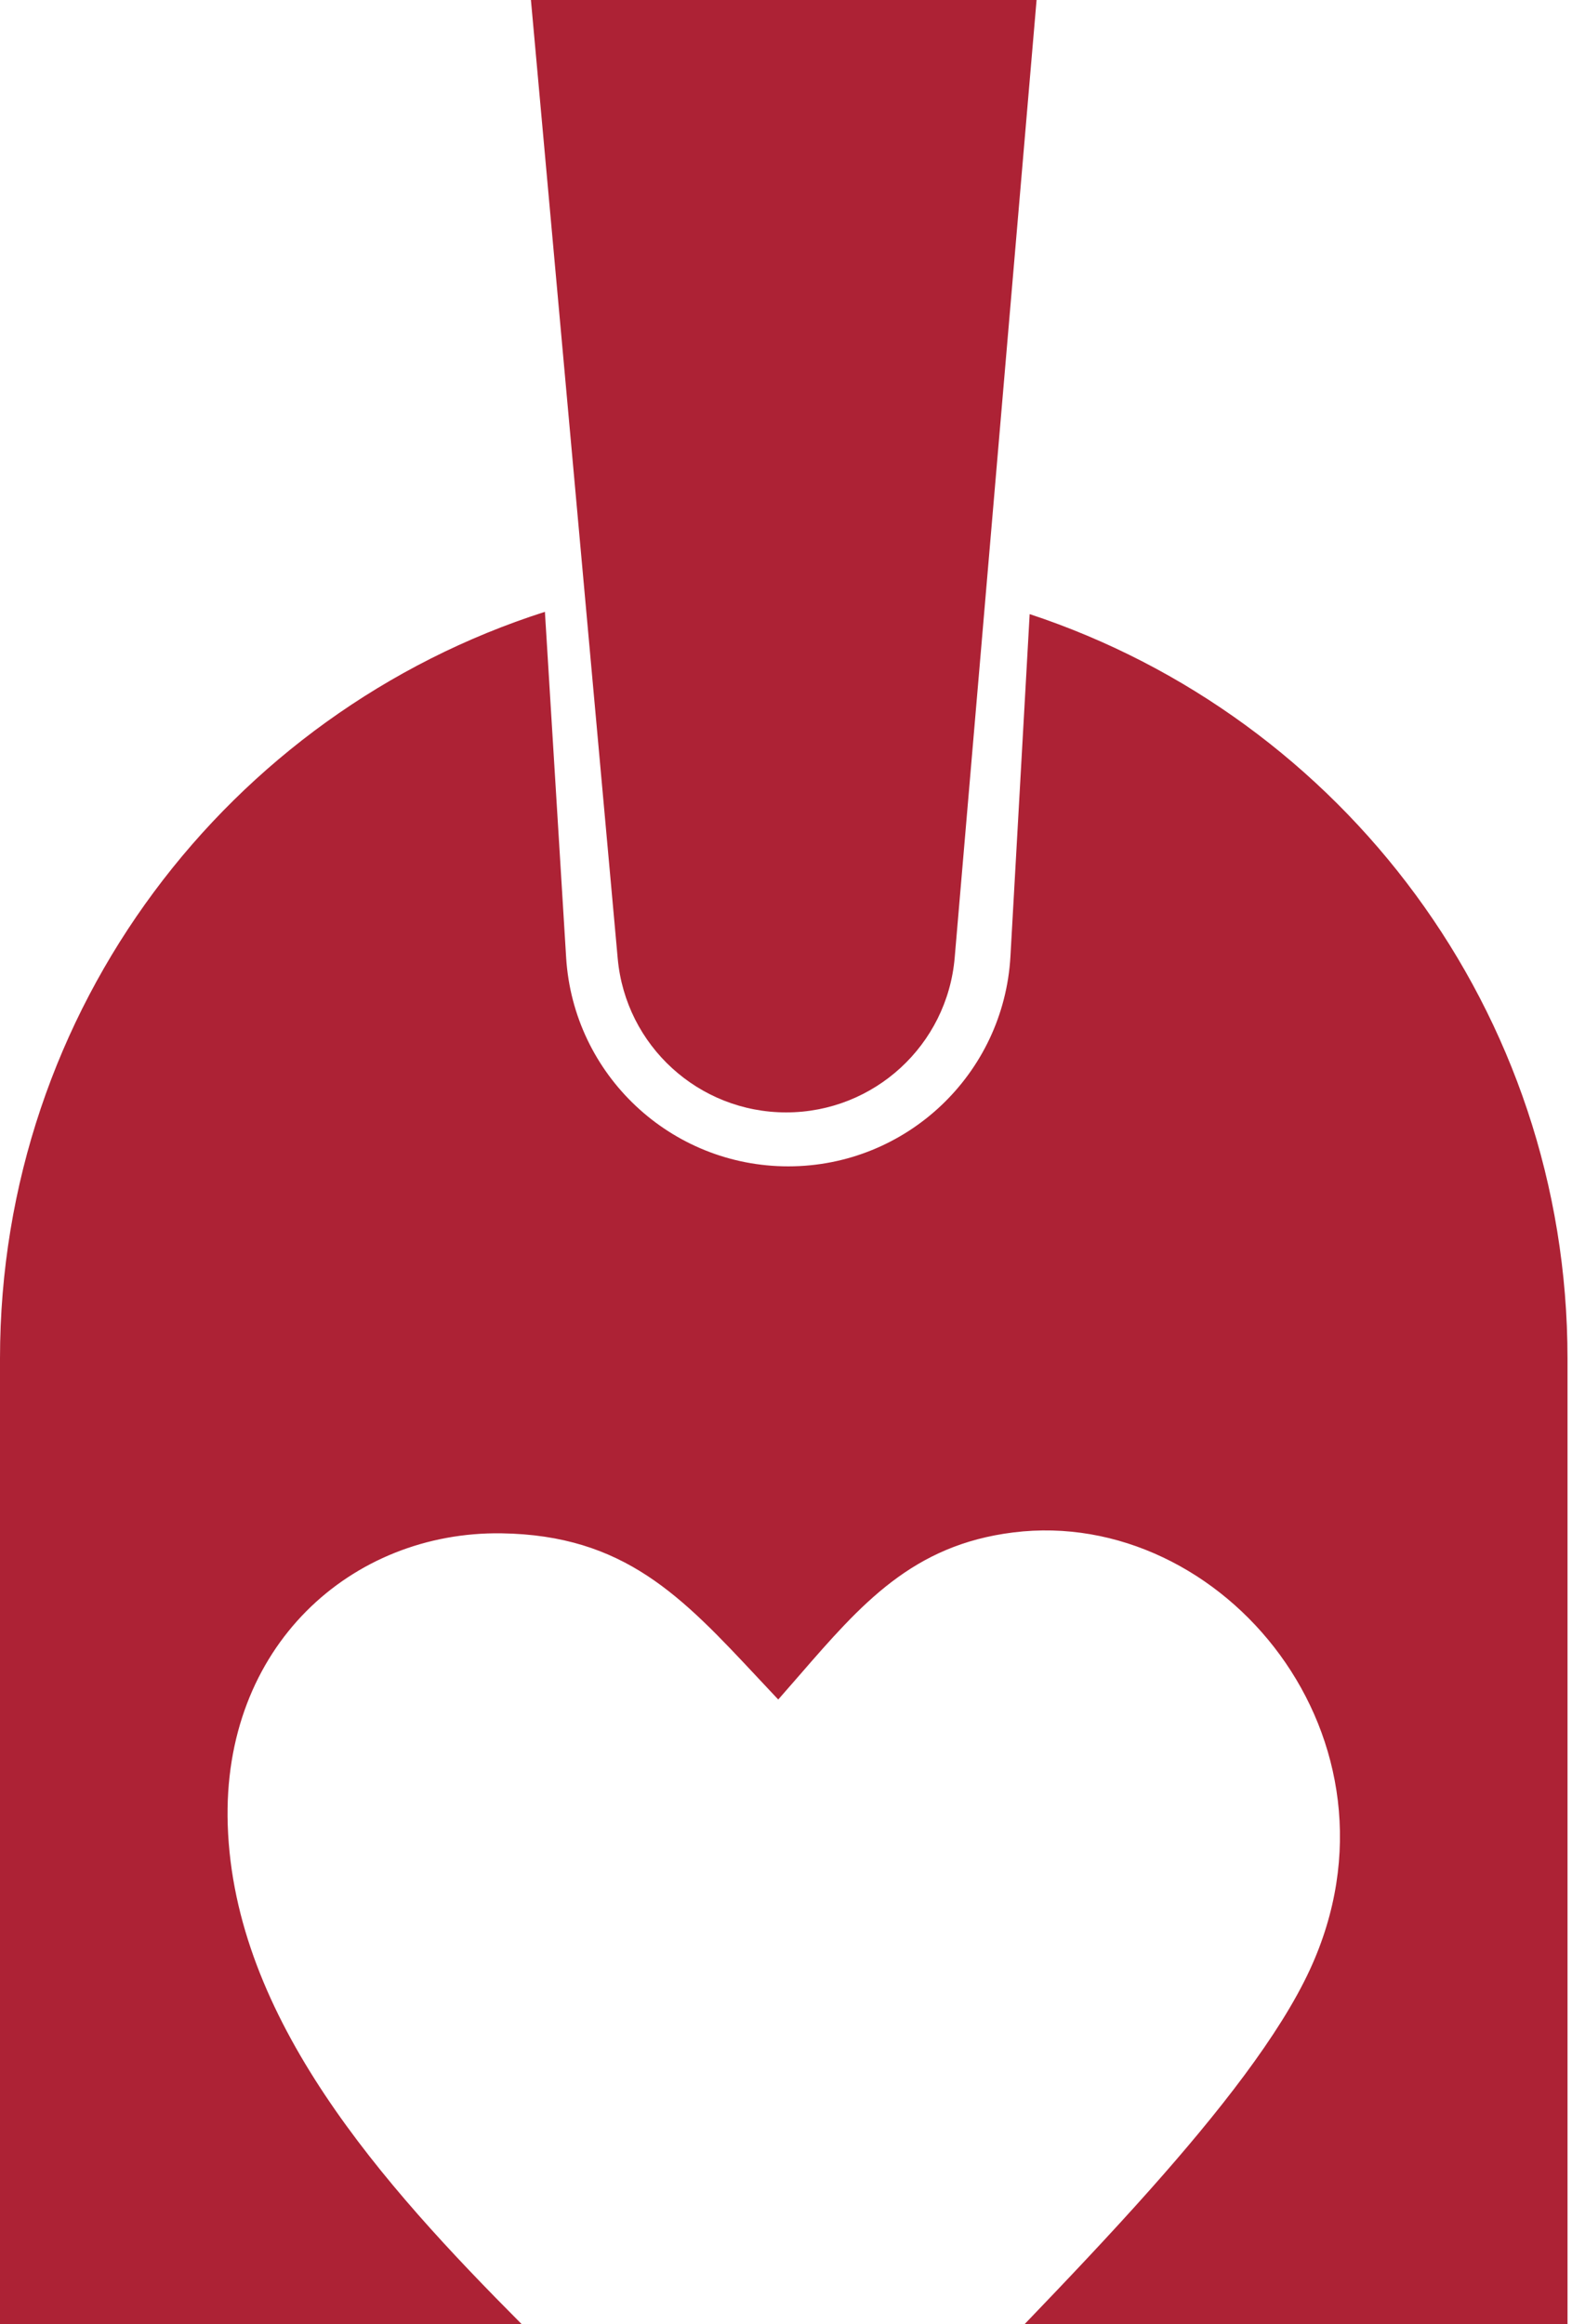
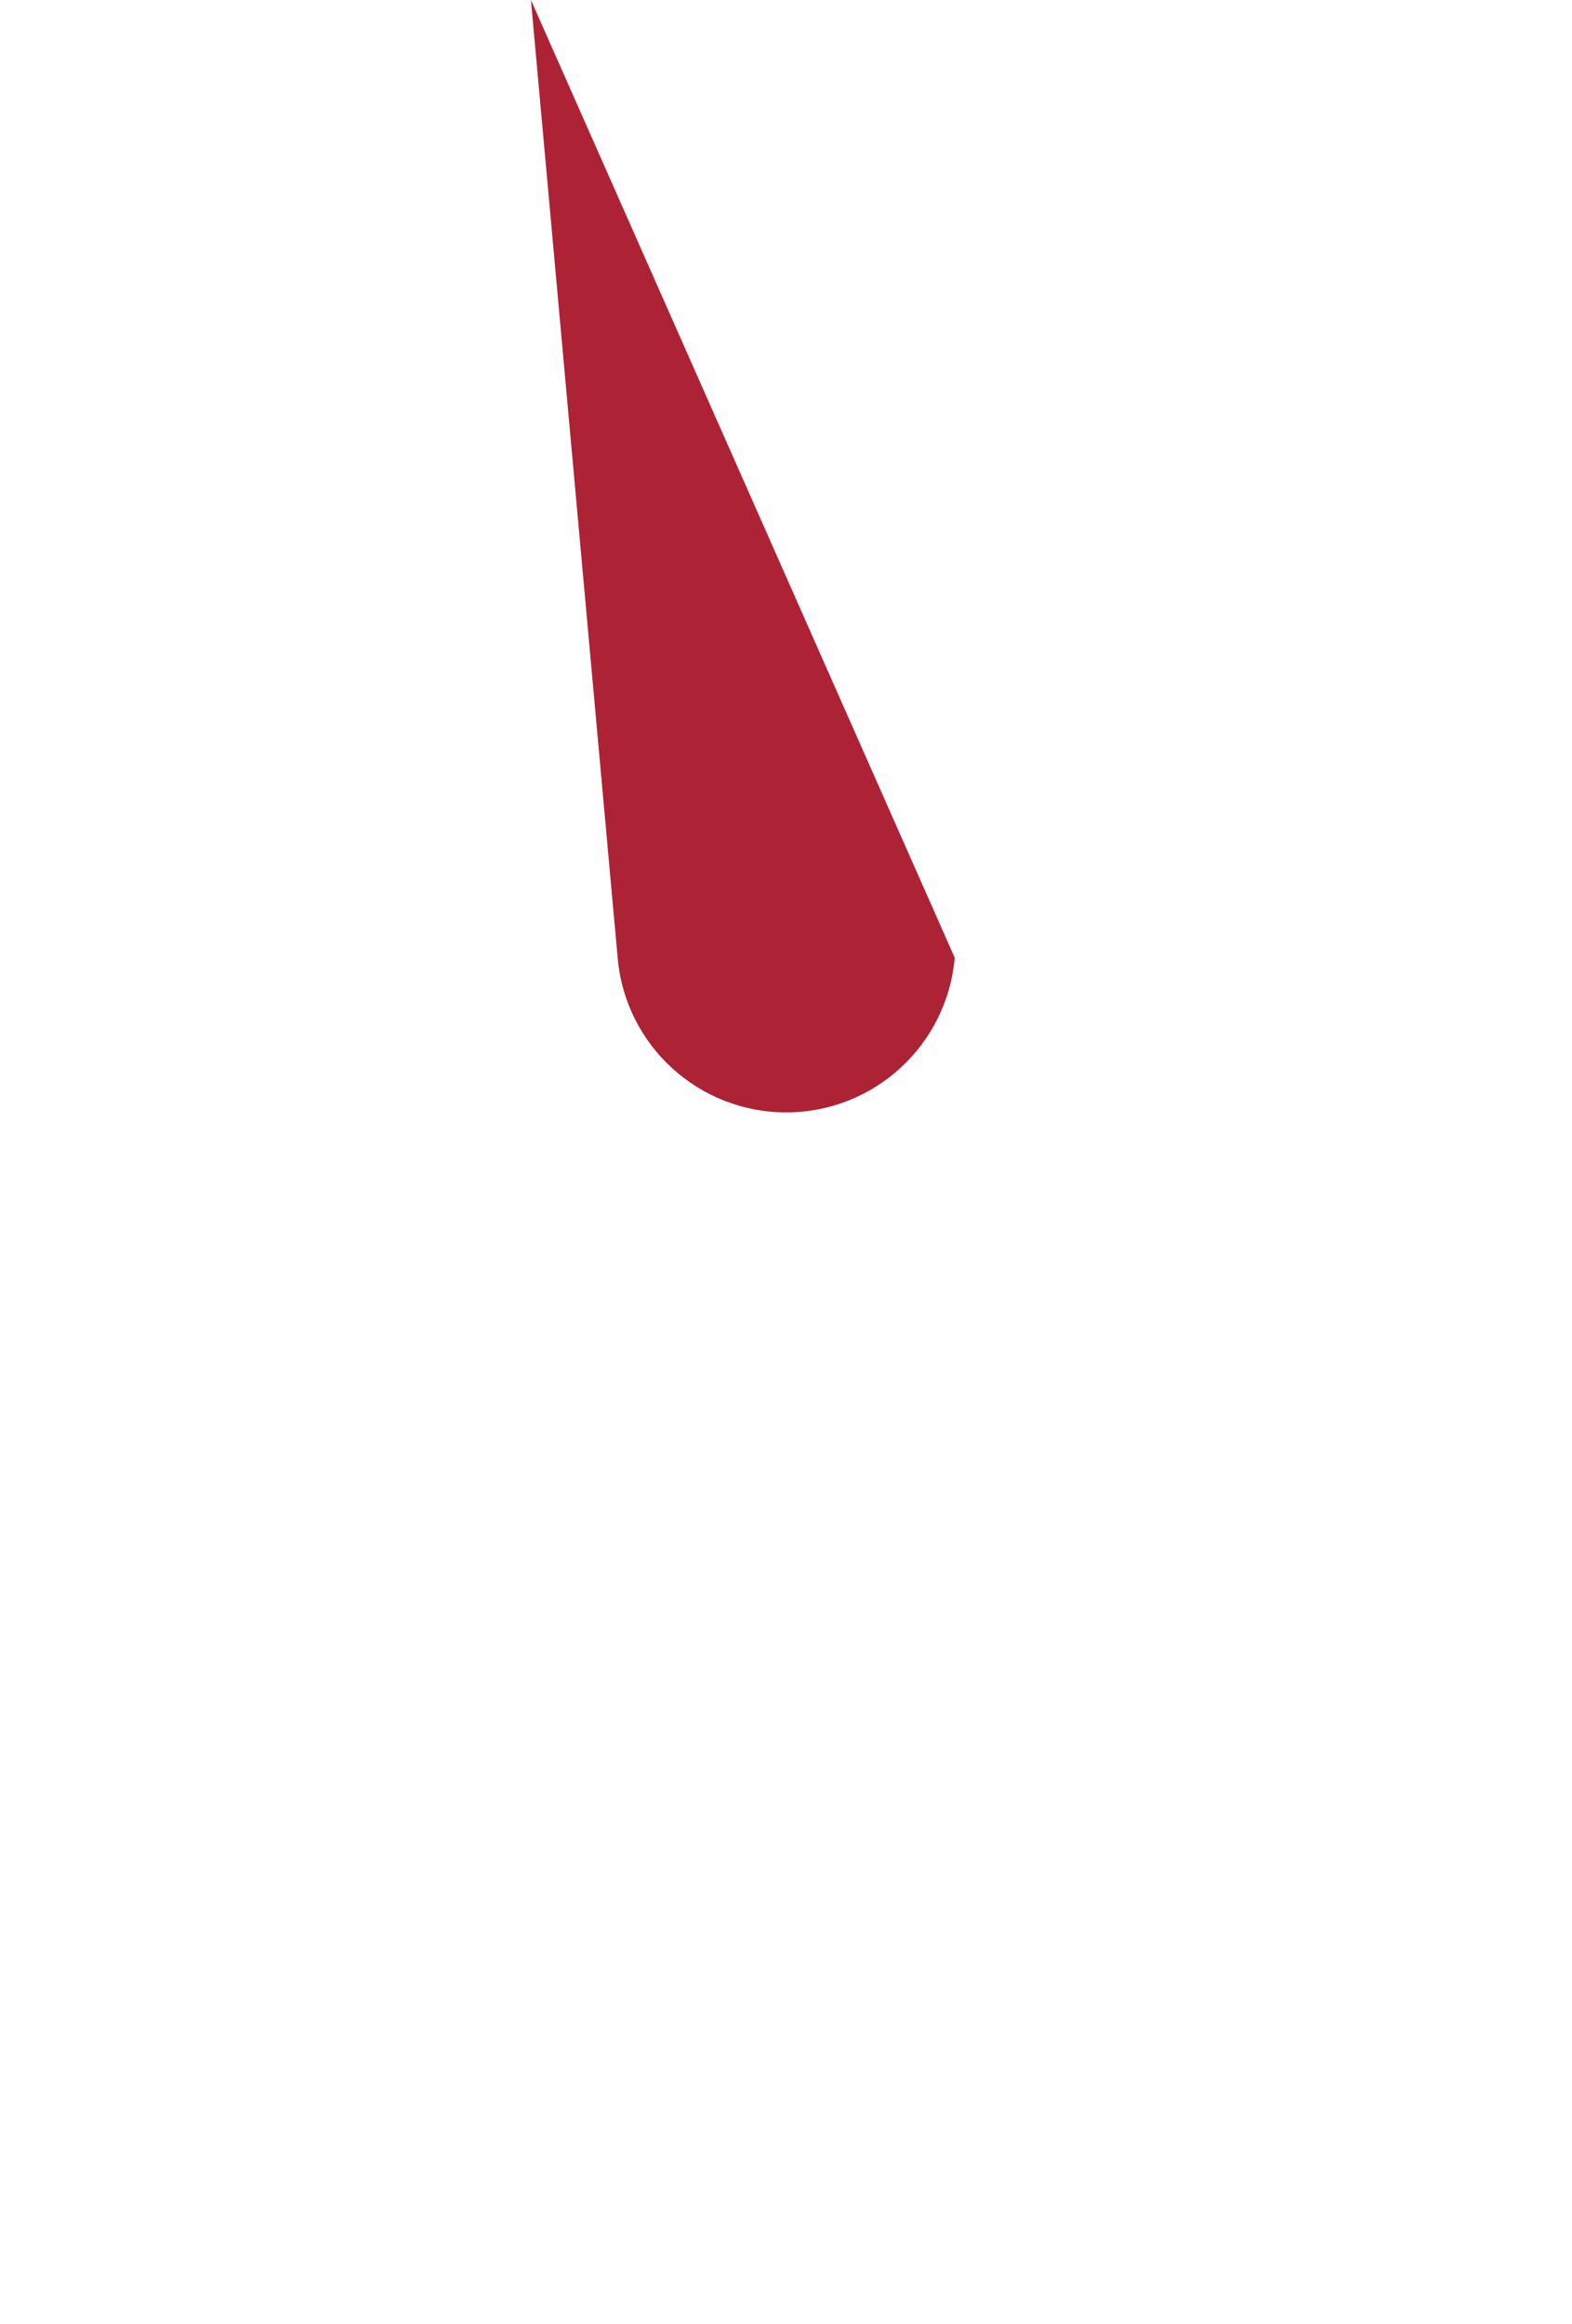
<svg xmlns="http://www.w3.org/2000/svg" width="140" height="207" viewBox="0 0 140 207" fill="none">
  <g clip-path="url(#clip0_39_2)">
-     <path fill-rule="evenodd" clip-rule="evenodd" d="M48.529 54.489C20.382 63.485 0 89.856 0 120.989V207H46.472C34.044 194.523 20.85 179.793 20.282 162.542C19.758 146.592 31.335 136.374 44.654 136.558C55.613 136.719 60.726 142.187 67.517 149.451L67.518 149.452C68.101 150.075 68.696 150.712 69.309 151.36C69.944 150.639 70.561 149.928 71.167 149.231C76.71 142.845 81.269 137.593 90.238 136.479C108.919 134.148 126.1 154.935 116.667 175.398C113.982 181.226 108.516 188.158 102.469 194.959C98.779 199.112 94.869 203.218 91.24 207H139.6V120.989C139.6 90.089 119.521 63.879 91.7 54.693L89.989 85.168C89.4 95.666 80.715 103.876 70.201 103.876C59.727 103.876 51.061 95.726 50.419 85.272L48.529 54.489Z" fill="#AD2235" />
-     <path d="M47.284 0H92.316L85.023 85.291C84.357 93.084 77.836 99.071 70.014 99.071C62.222 99.071 55.715 93.127 55.013 85.366L47.284 0Z" fill="#AD2235" />
+     <path d="M47.284 0L85.023 85.291C84.357 93.084 77.836 99.071 70.014 99.071C62.222 99.071 55.715 93.127 55.013 85.366L47.284 0Z" fill="#AD2235" />
  </g>
  <defs>
    <clipPath id="clip0_39_2">
      <rect width="140" height="207" fill="white" />
    </clipPath>
  </defs>
</svg>